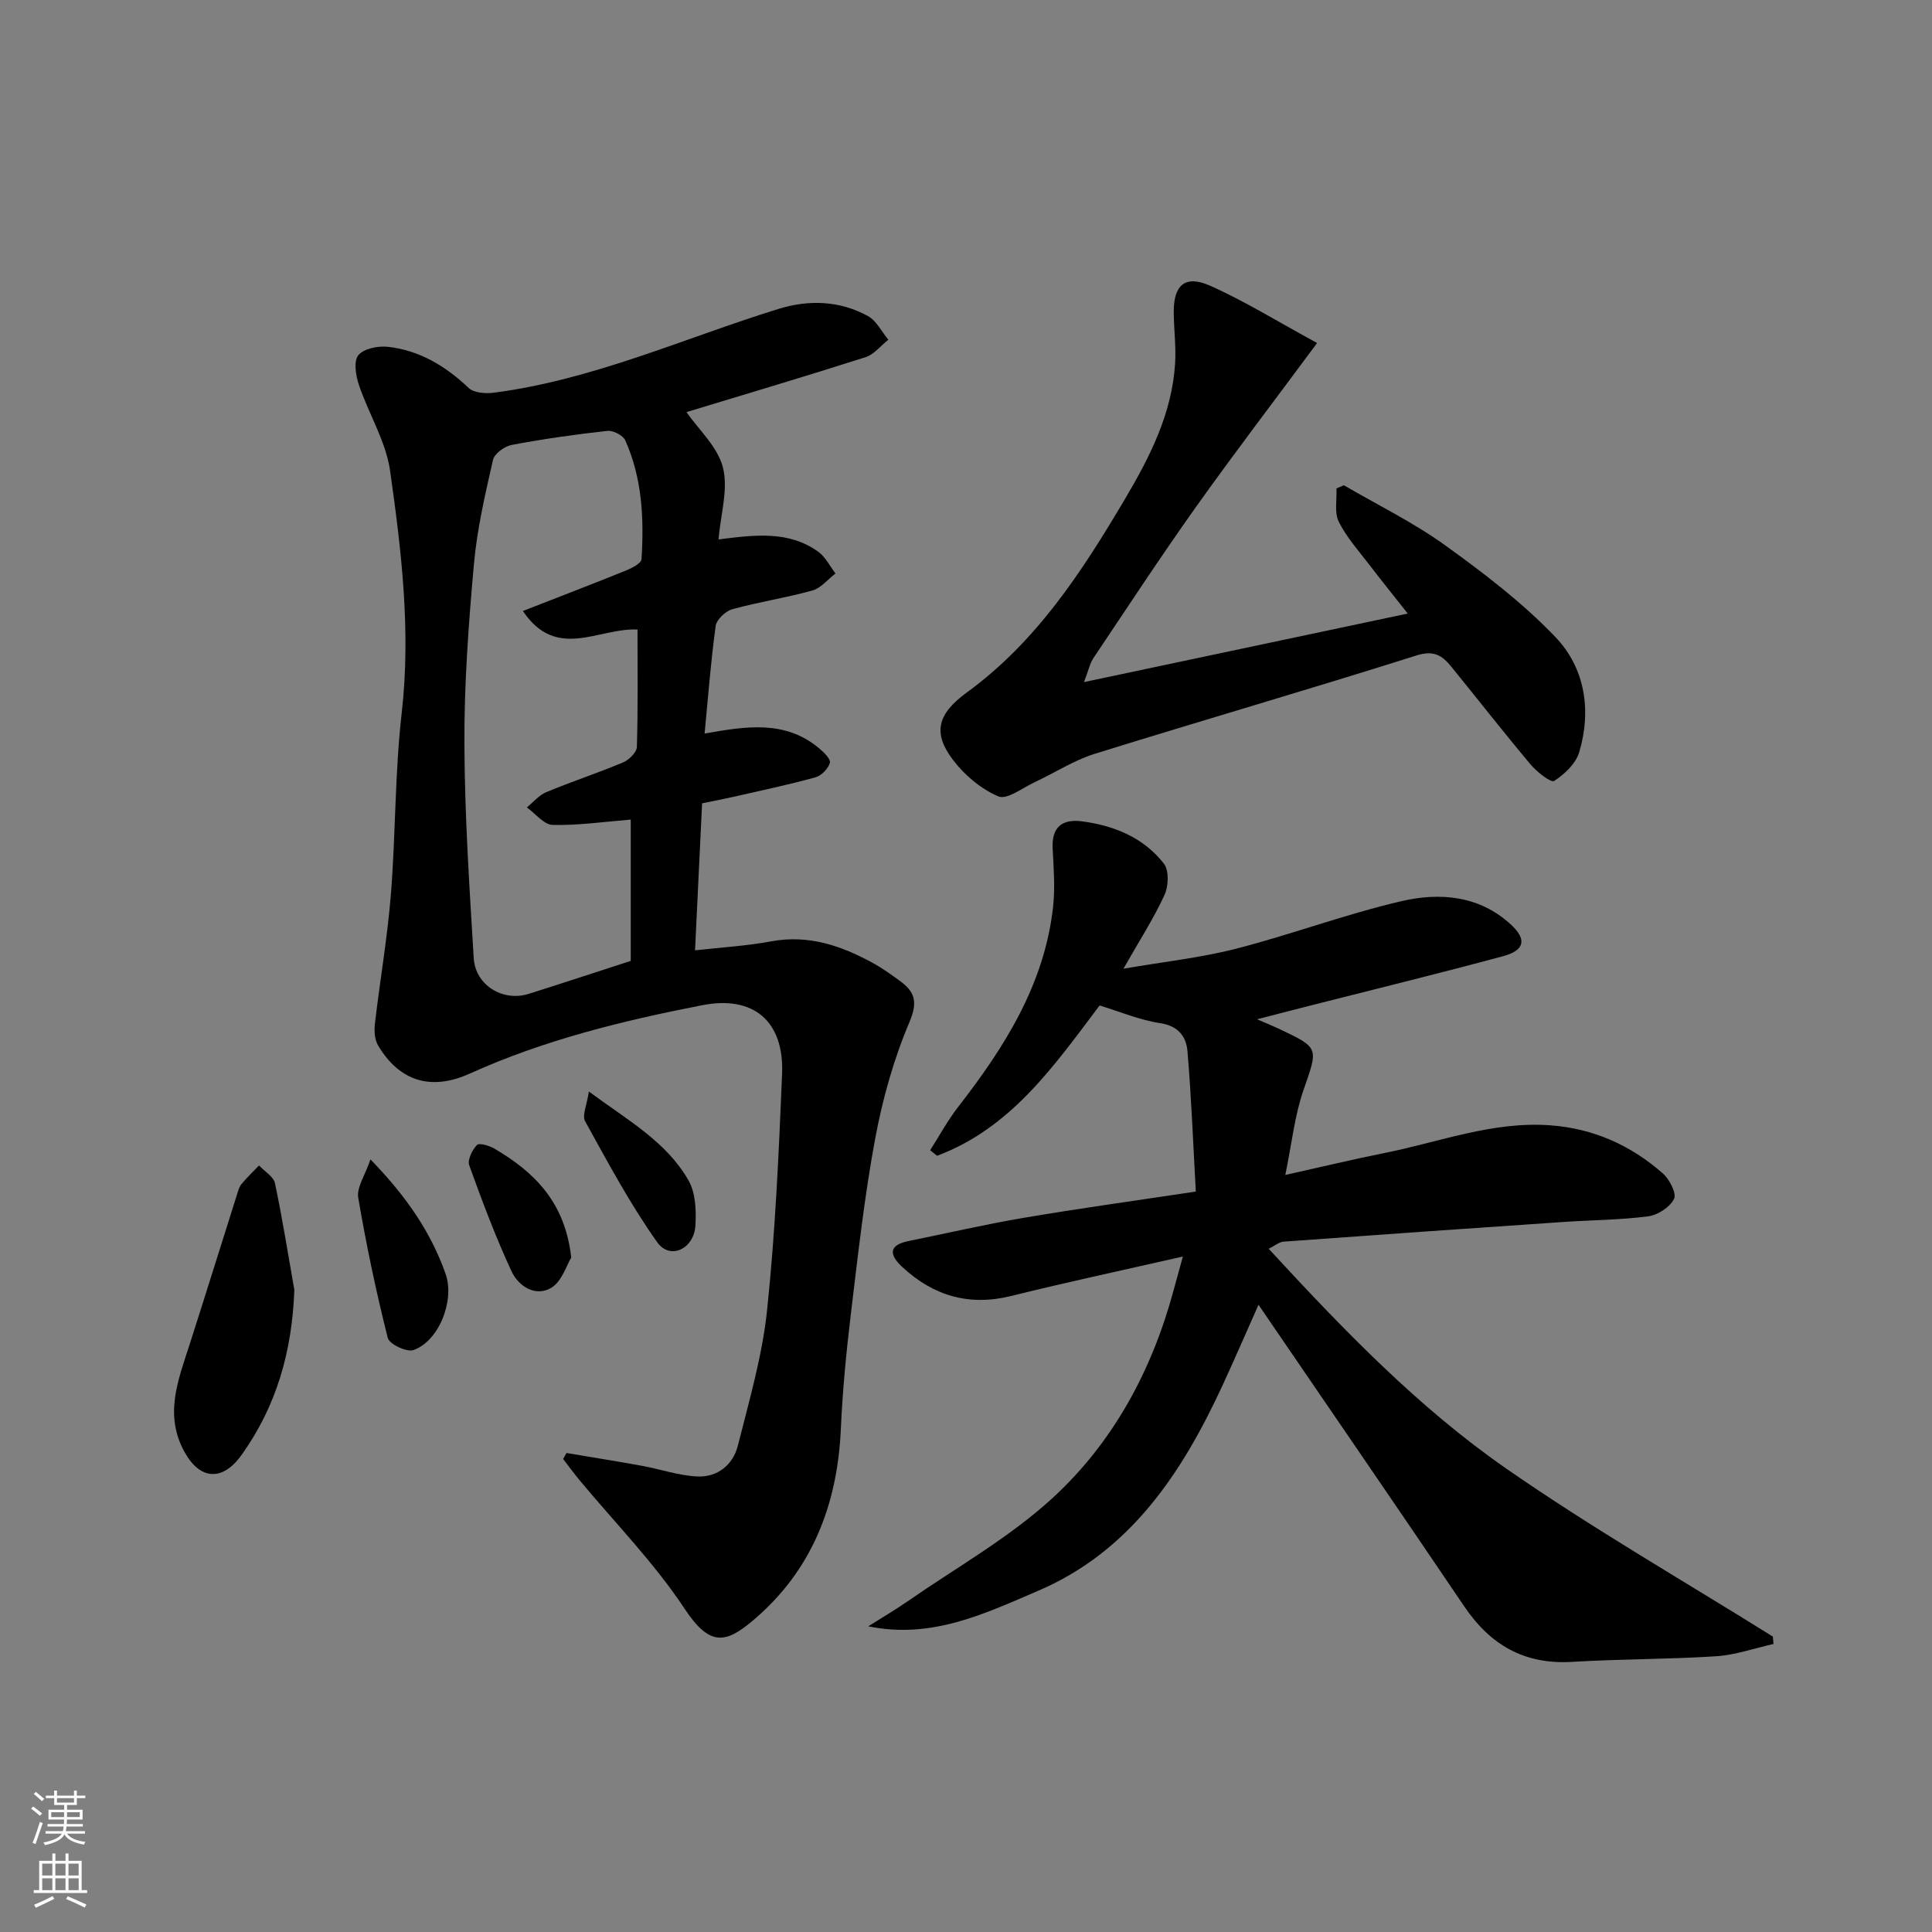
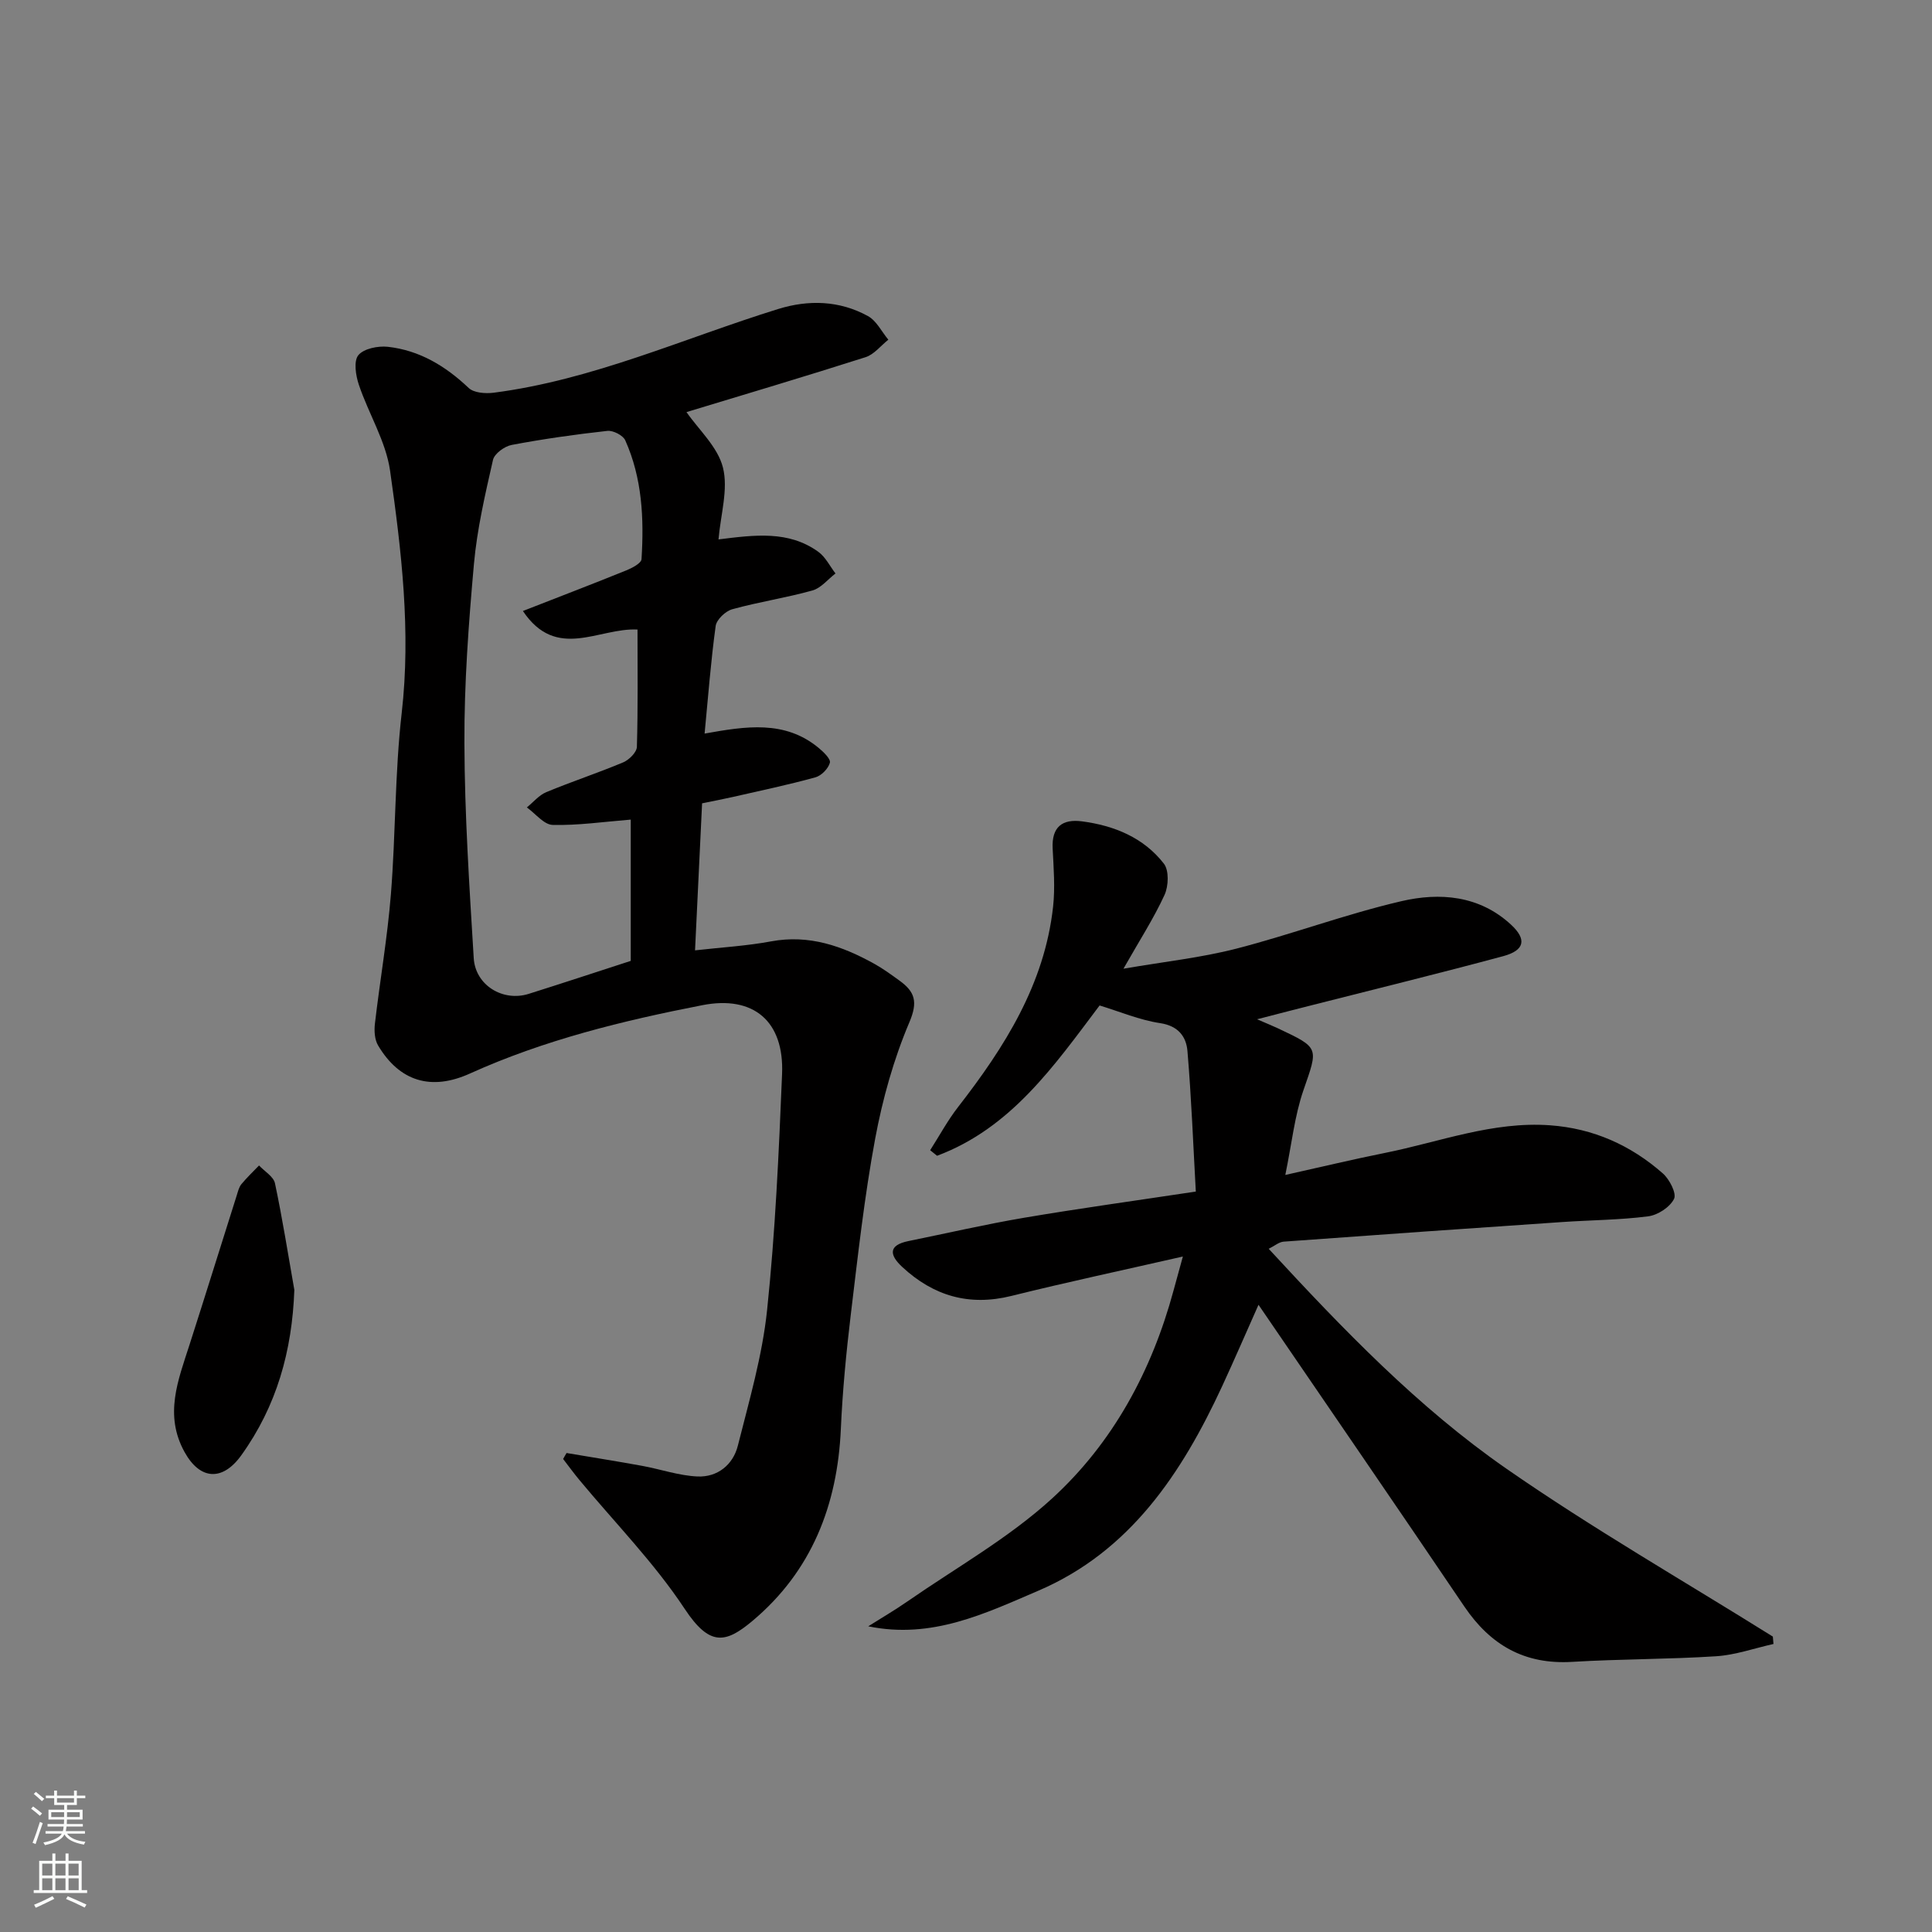
<svg xmlns="http://www.w3.org/2000/svg" enable-background="new 0 0 400 400" viewBox="0 0 400 400">
  <rect x="0" y="0" width="400" height="400" fill="#808080" stroke="none" />
  <g fill="#010000">
    <path d="m117.3 300.83c5.22.88 10.45 1.71 15.66 2.66 3.83.7 7.61 2.03 11.45 2.2 4.13.18 7.35-2.41 8.35-6.36 2.34-9.3 5.07-18.62 6.06-28.1 1.7-16.22 2.43-32.56 3.1-48.87.45-10.91-5.88-16.32-16.5-14.25-16.46 3.21-32.73 7.19-48.12 14.15-8.03 3.64-14.59 1.64-19.02-5.81-.72-1.21-.83-3.02-.66-4.49 1.04-8.94 2.59-17.83 3.31-26.78 1-12.5.81-25.12 2.24-37.57 1.93-16.92-.05-33.57-2.41-50.16-.87-6.1-4.45-11.79-6.46-17.78-.65-1.93-1.11-4.9-.11-6.13 1.12-1.37 4.08-1.96 6.11-1.74 6.55.73 11.94 3.98 16.73 8.52 1.08 1.03 3.47 1.2 5.16.99 20.55-2.65 39.35-11.26 58.91-17.33 6.32-1.96 12.72-1.77 18.6 1.46 1.77.97 2.83 3.22 4.22 4.89-1.56 1.24-2.94 3.05-4.71 3.62-12.5 3.99-25.08 7.73-37.08 11.37 2.53 3.65 6.48 7.21 7.55 11.49 1.13 4.5-.48 9.7-.92 14.87 7.52-.94 14.53-1.87 20.67 2.57 1.49 1.08 2.38 2.96 3.55 4.48-1.58 1.21-2.99 3.02-4.77 3.52-5.47 1.53-11.13 2.37-16.61 3.89-1.4.39-3.25 2.14-3.43 3.47-1 7.27-1.55 14.61-2.29 22.27 8.55-1.53 16.59-2.82 23.58 2.94 1.02.84 2.56 2.31 2.36 3.09-.33 1.23-1.77 2.7-3.03 3.04-5.63 1.55-11.36 2.75-17.05 4.05-2.06.47-4.15.86-6.38 1.32-.48 10.01-.96 20.05-1.46 30.44 5.57-.63 10.72-.92 15.75-1.86 7.85-1.46 14.72.96 21.36 4.64 1.84 1.02 3.57 2.29 5.28 3.53 3.12 2.27 3.79 4.34 1.99 8.57-3.26 7.68-5.56 15.91-7.09 24.14-2.24 12.05-3.58 24.27-5.05 36.45-.94 7.83-1.7 15.71-2.05 23.59-.7 15.81-6.05 29.49-18.3 39.77-5.57 4.67-8.86 5.33-14.03-2.49-6.3-9.53-14.45-17.83-21.79-26.67-1.17-1.41-2.25-2.9-3.38-4.36.22-.42.47-.83.71-1.24zm-9.04-174.33c7.8-3.05 14.63-5.66 21.41-8.41 1.21-.49 3.1-1.48 3.15-2.33.53-8.4.14-16.77-3.37-24.6-.46-1.03-2.51-2.08-3.7-1.95-6.64.73-13.26 1.67-19.82 2.91-1.47.28-3.56 1.8-3.86 3.09-1.62 7.13-3.3 14.33-3.95 21.59-1.1 12.32-2.02 24.7-1.97 37.05.05 14.84 1.03 29.69 1.93 44.52.34 5.63 6.05 9.08 11.38 7.4 7.07-2.23 14.11-4.55 21.13-6.83 0-9.38 0-19.09 0-29.25-5.69.46-10.94 1.23-16.17 1.1-1.81-.05-3.56-2.35-5.34-3.62 1.33-1.08 2.51-2.54 4.03-3.17 5.25-2.18 10.67-3.96 15.91-6.16 1.22-.51 2.8-2.08 2.84-3.2.24-8.12.13-16.26.13-24.3-8.03-.42-16.76 6.55-23.73-3.84z" />
    <path d="m260.26 211.03c2.32 1 3.37 1.42 4.4 1.91 8.59 4.05 8.26 3.94 5.2 12.79-1.83 5.3-2.41 11.02-3.75 17.53 7.73-1.72 14.13-3.26 20.58-4.55 11.35-2.27 22.34-6.59 34.24-5.73 8.97.65 16.72 4.13 23.36 9.98 1.37 1.21 2.87 4.14 2.3 5.26-.86 1.72-3.37 3.36-5.37 3.61-5.88.76-11.85.77-17.78 1.18-19.23 1.31-38.46 2.65-57.68 4.06-.96.07-1.87.88-3.09 1.48 15.44 16.74 30.92 32.82 49.19 45.51 17.84 12.39 36.75 23.25 55.19 34.78.04.51.08 1.02.13 1.53-3.96.88-7.88 2.28-11.88 2.54-9.91.64-19.87.56-29.79 1.16-9.86.6-16.93-3.47-22.35-11.48-14.05-20.78-28.26-41.45-42.6-62.45-2.45 5.49-4.92 11.22-7.54 16.89-8.35 18.01-19.05 34.18-38.07 42.32-10.94 4.68-22 10.08-35.19 7.36 2.73-1.72 5.52-3.35 8.17-5.19 10.05-6.97 20.92-13.08 29.87-21.26 12.62-11.53 20.67-26.44 25.17-43.08.58-2.13 1.17-4.25 1.93-7.03-12.13 2.77-23.87 5.27-35.51 8.16-8.76 2.17-16.14-.01-22.59-6-2.61-2.42-2.99-4.49 1.28-5.36 7.97-1.62 15.9-3.46 23.91-4.82 11.44-1.94 22.94-3.52 35.59-5.43-.54-9.68-.91-19.4-1.73-29.08-.25-2.97-1.87-5.22-5.65-5.79-4.27-.64-8.37-2.39-12.54-3.66-9.38 12.45-18.31 25.38-33.65 31.12-.48-.38-.95-.77-1.43-1.15 1.92-3 3.62-6.17 5.8-8.97 9.62-12.38 17.88-25.4 19.65-41.44.44-3.97.11-8.05-.09-12.07-.22-4.44 1.98-6.14 6.07-5.61 6.68.88 12.76 3.36 16.96 8.76 1.09 1.4.97 4.66.13 6.48-2.23 4.86-5.16 9.39-8.5 15.27 8.53-1.47 16.09-2.28 23.36-4.15 11.48-2.96 22.65-7.15 34.18-9.83 7.94-1.85 16.14-1.21 22.7 4.86 3.31 3.06 2.83 5.33-1.64 6.53-13.03 3.51-26.14 6.72-39.22 10.05-3.55.89-7.11 1.82-11.72 3.01z" />
-     <path d="m272.69 71.02c-9.06 12.23-17.28 22.98-25.12 34-7.27 10.23-14.16 20.74-21.15 31.17-.78 1.16-1.07 2.65-1.99 5.03 22.56-4.77 44.26-9.37 67.03-14.19-2.58-3.27-5.21-6.52-7.74-9.83-2.28-2.98-4.86-5.84-6.53-9.15-.96-1.91-.38-4.59-.49-6.93.51-.22 1.03-.43 1.54-.65 7 4.09 14.36 7.68 20.91 12.39 8.04 5.79 16.05 11.89 22.87 19.02 6.14 6.42 7.52 15.16 4.94 23.85-.7 2.36-3.04 4.58-5.2 5.96-.66.42-3.59-1.89-4.9-3.45-5.58-6.65-10.92-13.5-16.41-20.24-1.84-2.26-3.57-3.44-7.16-2.3-22.15 7.01-44.48 13.47-66.67 20.38-4.32 1.35-8.25 3.93-12.39 5.86-2.51 1.17-5.75 3.7-7.52 2.95-3.6-1.53-7.03-4.42-9.42-7.58-4.21-5.56-3.25-9.48 2.89-13.95 14.39-10.48 23.82-24.98 32.67-39.94 5.17-8.73 9.79-17.75 10.44-28.14.22-3.52-.25-7.08-.28-10.63-.04-5.64 2.36-7.79 7.52-5.5 7.1 3.15 13.75 7.29 22.16 11.87z" />
    <path d="m60.94 267.06c-.46 12.65-3.65 24.03-10.98 34.24-3.91 5.44-8.56 5.11-11.75-.67-4.26-7.7-1.34-14.85 1.01-22.16 3.32-10.34 6.54-20.71 9.82-31.06.24-.77.44-1.63.93-2.23 1.13-1.37 2.43-2.6 3.66-3.88 1.14 1.22 3 2.29 3.3 3.69 1.55 7.32 2.71 14.71 4.01 22.07z" />
-     <path d="m76.7 240.04c7.52 7.75 12.52 15.11 15.55 23.69 1.96 5.56-1.41 13.97-6.66 15.79-1.39.48-4.99-1.24-5.31-2.52-2.41-9.59-4.46-19.28-6.11-29.03-.36-2.12 1.4-4.6 2.53-7.93z" />
-     <path d="m118.27 260.36c-.95 1.54-1.94 4.98-4.17 6.29-3.27 1.91-6.78-.37-8.2-3.45-3.31-7.14-6.08-14.53-8.75-21.94-.4-1.12.61-3.18 1.6-4.2.47-.49 2.58.14 3.65.77 8.14 4.8 14.57 10.95 15.87 22.53z" />
-     <path d="m121.92 225.99c8.06 5.97 16.07 10.38 20.65 18.44 1.45 2.56 1.59 6.19 1.41 9.28-.28 4.89-5.26 7.21-7.89 3.51-5.63-7.91-10.24-16.57-14.96-25.1-.65-1.18.38-3.31.79-6.13z" />
  </g>
  <path d="m6.44 374.46.42-.45c.65.47 1.27.95 1.85 1.44l-.45.49c-.65-.56-1.25-1.06-1.82-1.48m.93 7.33-.63-.26c.55-1.36 1.05-2.8 1.52-4.33.19.1.38.19.59.27-.46 1.29-.95 2.73-1.48 4.32m-.38-10.38.44-.42c.43.34 1.01.82 1.74 1.44l-.49.49c-.53-.51-1.09-1.01-1.69-1.51m2.5.35h1.72v-1.04h.59v1.04h3.52v-1.04h.59v1.04h1.75v.53h-1.75v1.42h-2.03v.97h3.22v2.03h-3.24c0 .35-.01.66-.03.93h3.32v.53h-3.37c-.03.27-.08.58-.15.94h3.96v.53h-3.71c.67.92 1.93 1.48 3.79 1.68-.13.24-.23.44-.29.59-2.13-.38-3.48-1.08-4.04-2.12-.43.97-1.77 1.72-4.03 2.23-.09-.19-.2-.37-.33-.55 2.1-.42 3.37-1.03 3.81-1.83h-3.36v-.53h3.58c.08-.29.13-.61.16-.94h-3.33v-.53h3.39c.02-.27.04-.58.04-.93h-3.23v-2.03h3.25v-.97h-2.07v-1.42h-1.73zm1.12 3.44v1h2.65c.01-.3.02-.44.01-.4v-.25-.35zm1.19-2h3.52v-.91h-3.52zm4.71 2h-2.63v.59c0 .15-.01.28-.01.4h2.64z" fill="#fafbfa" />
  <path d="m13.56 383.74h.63v1.52h2.72v6.07h1.13v.6h-11.06v-.6h1.13v-6.07h2.73v-1.52h.63v1.52h2.1v-1.52zm-2.69 8.83.38.56c-1.24.63-2.53 1.25-3.85 1.85-.1-.21-.21-.42-.34-.63 1.36-.55 2.63-1.15 3.81-1.78m-2.13-4.27h2.1v-2.45h-2.1zm0 3.04h2.1v-2.46h-2.1zm2.72-3.04h2.1v-2.45h-2.1zm0 3.04h2.1v-2.46h-2.1zm6.07 3.6c-1.41-.71-2.7-1.3-3.86-1.78l.35-.56c1.45.62 2.75 1.19 3.88 1.72zm-1.25-9.09h-2.1v2.45h2.1zm-2.09 5.49h2.1v-2.46h-2.1z" fill="#fafbfa" />
</svg>